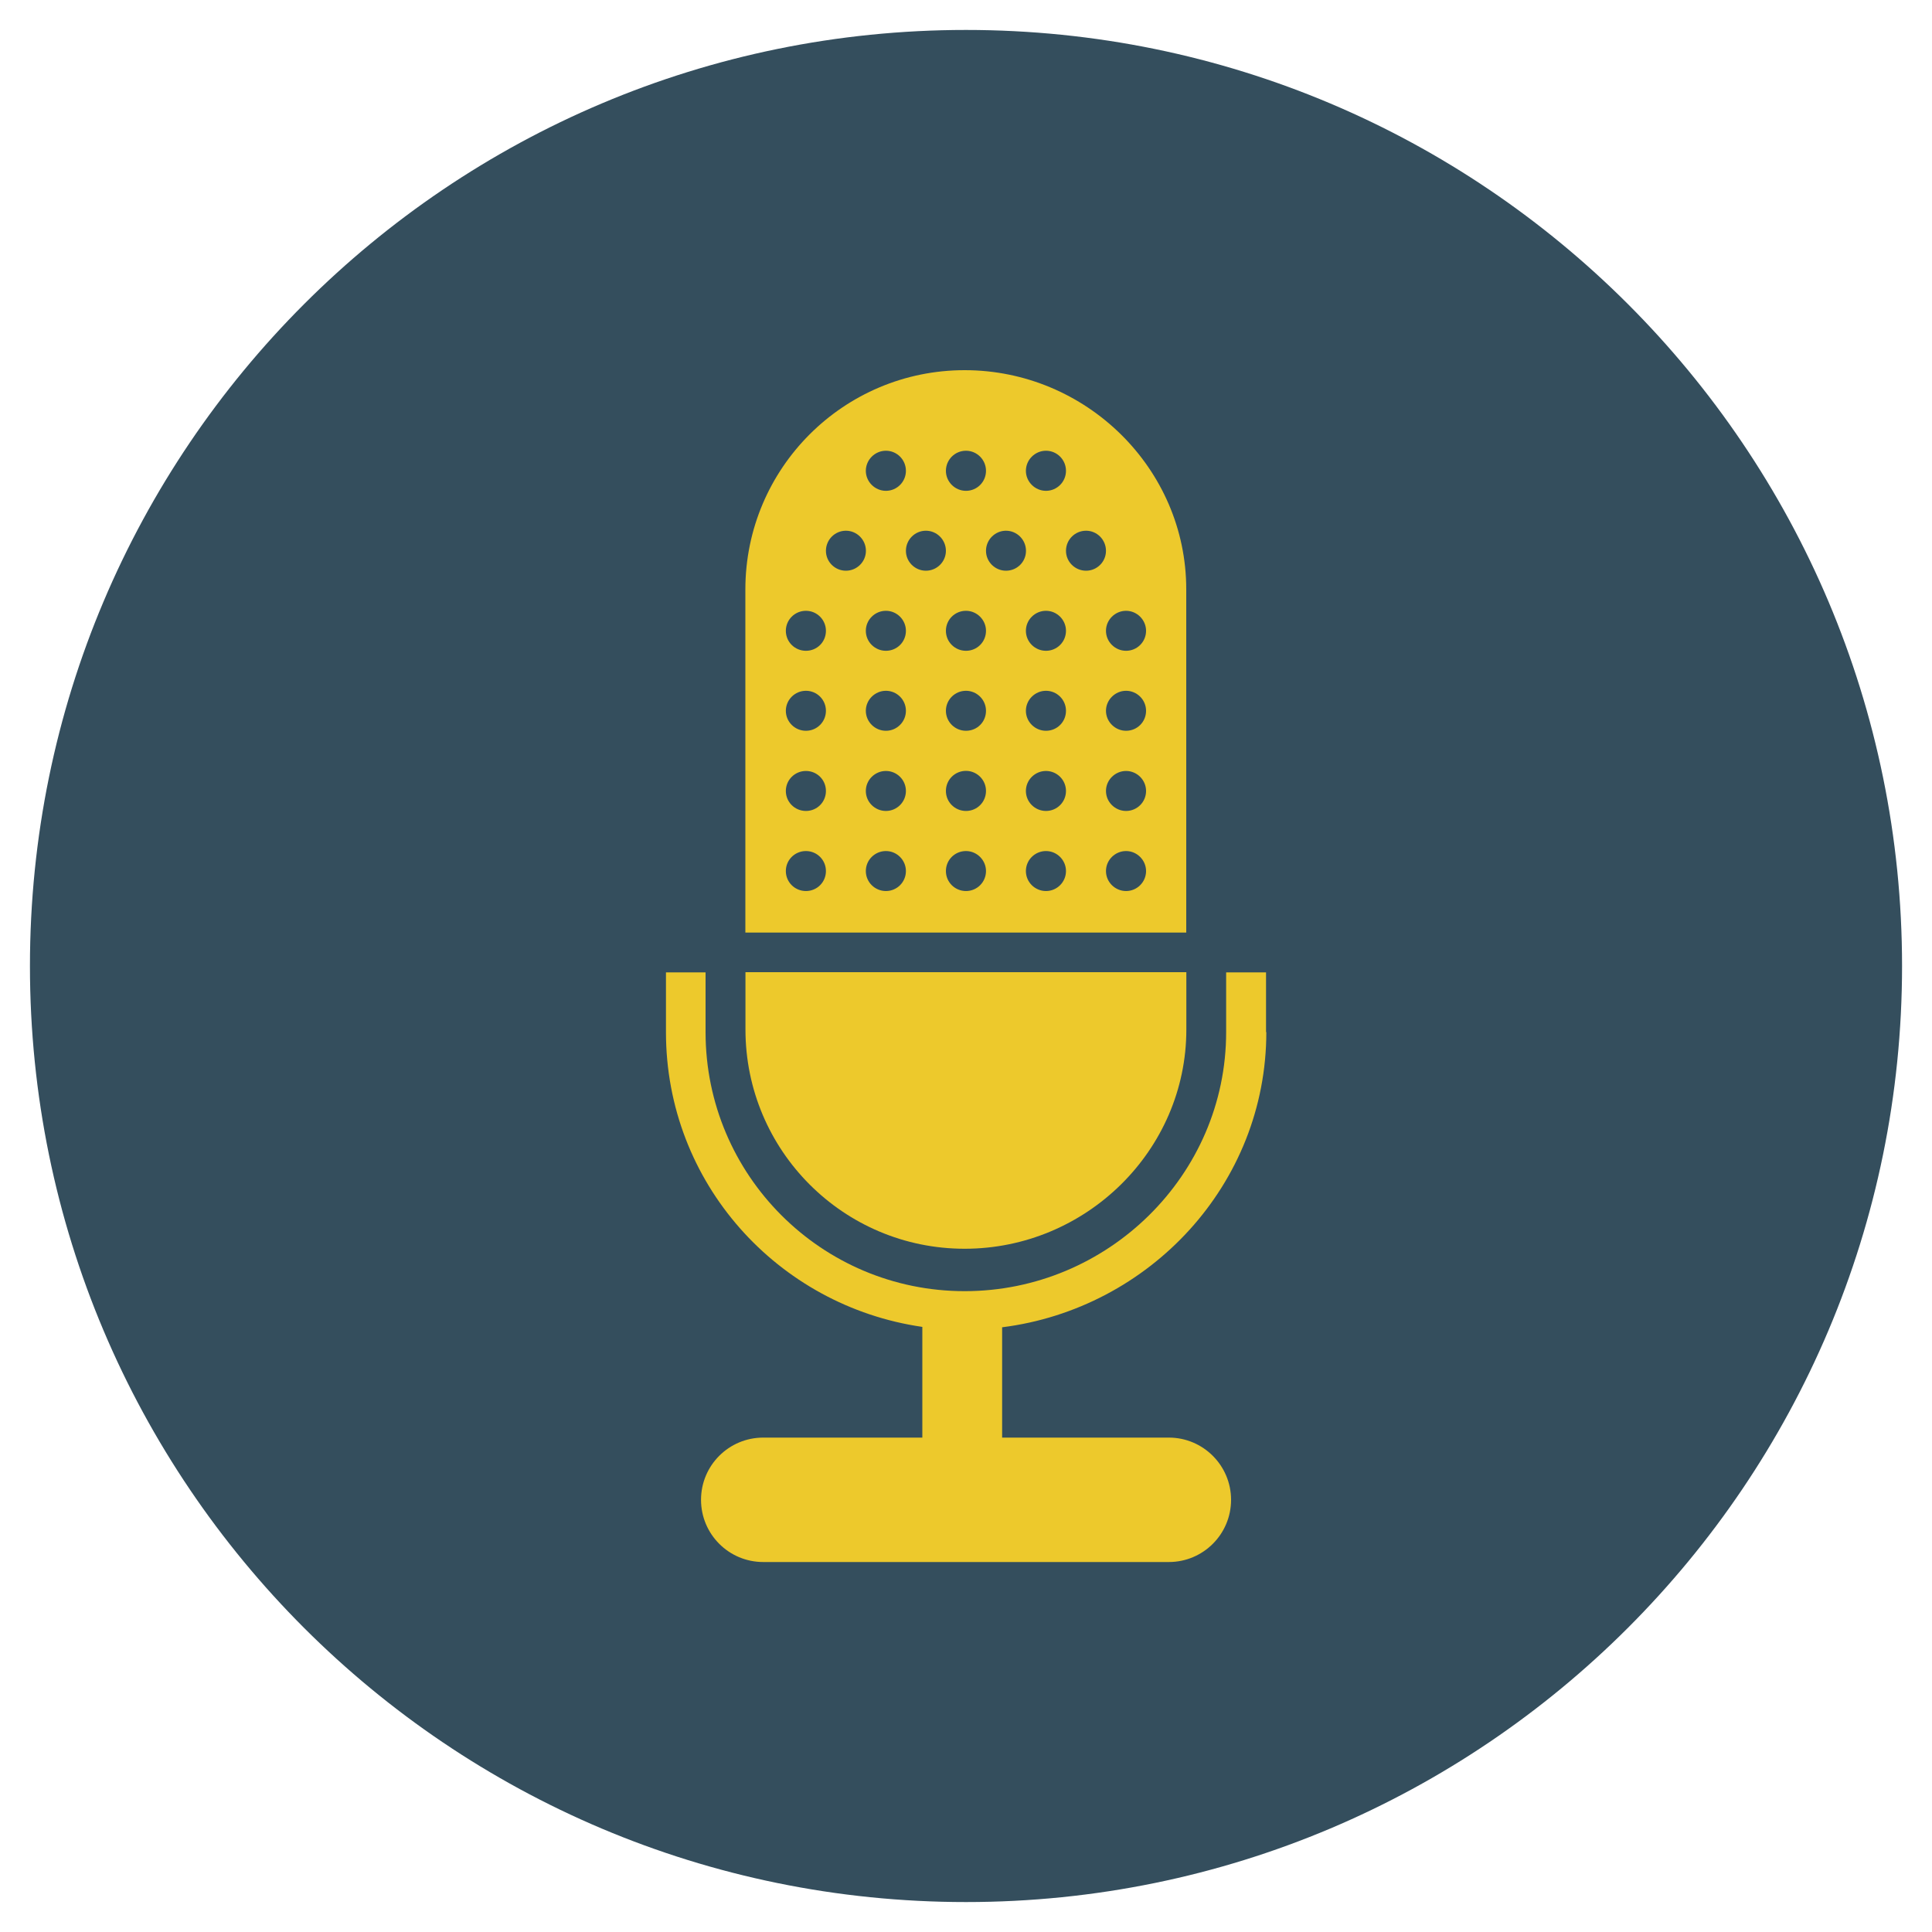
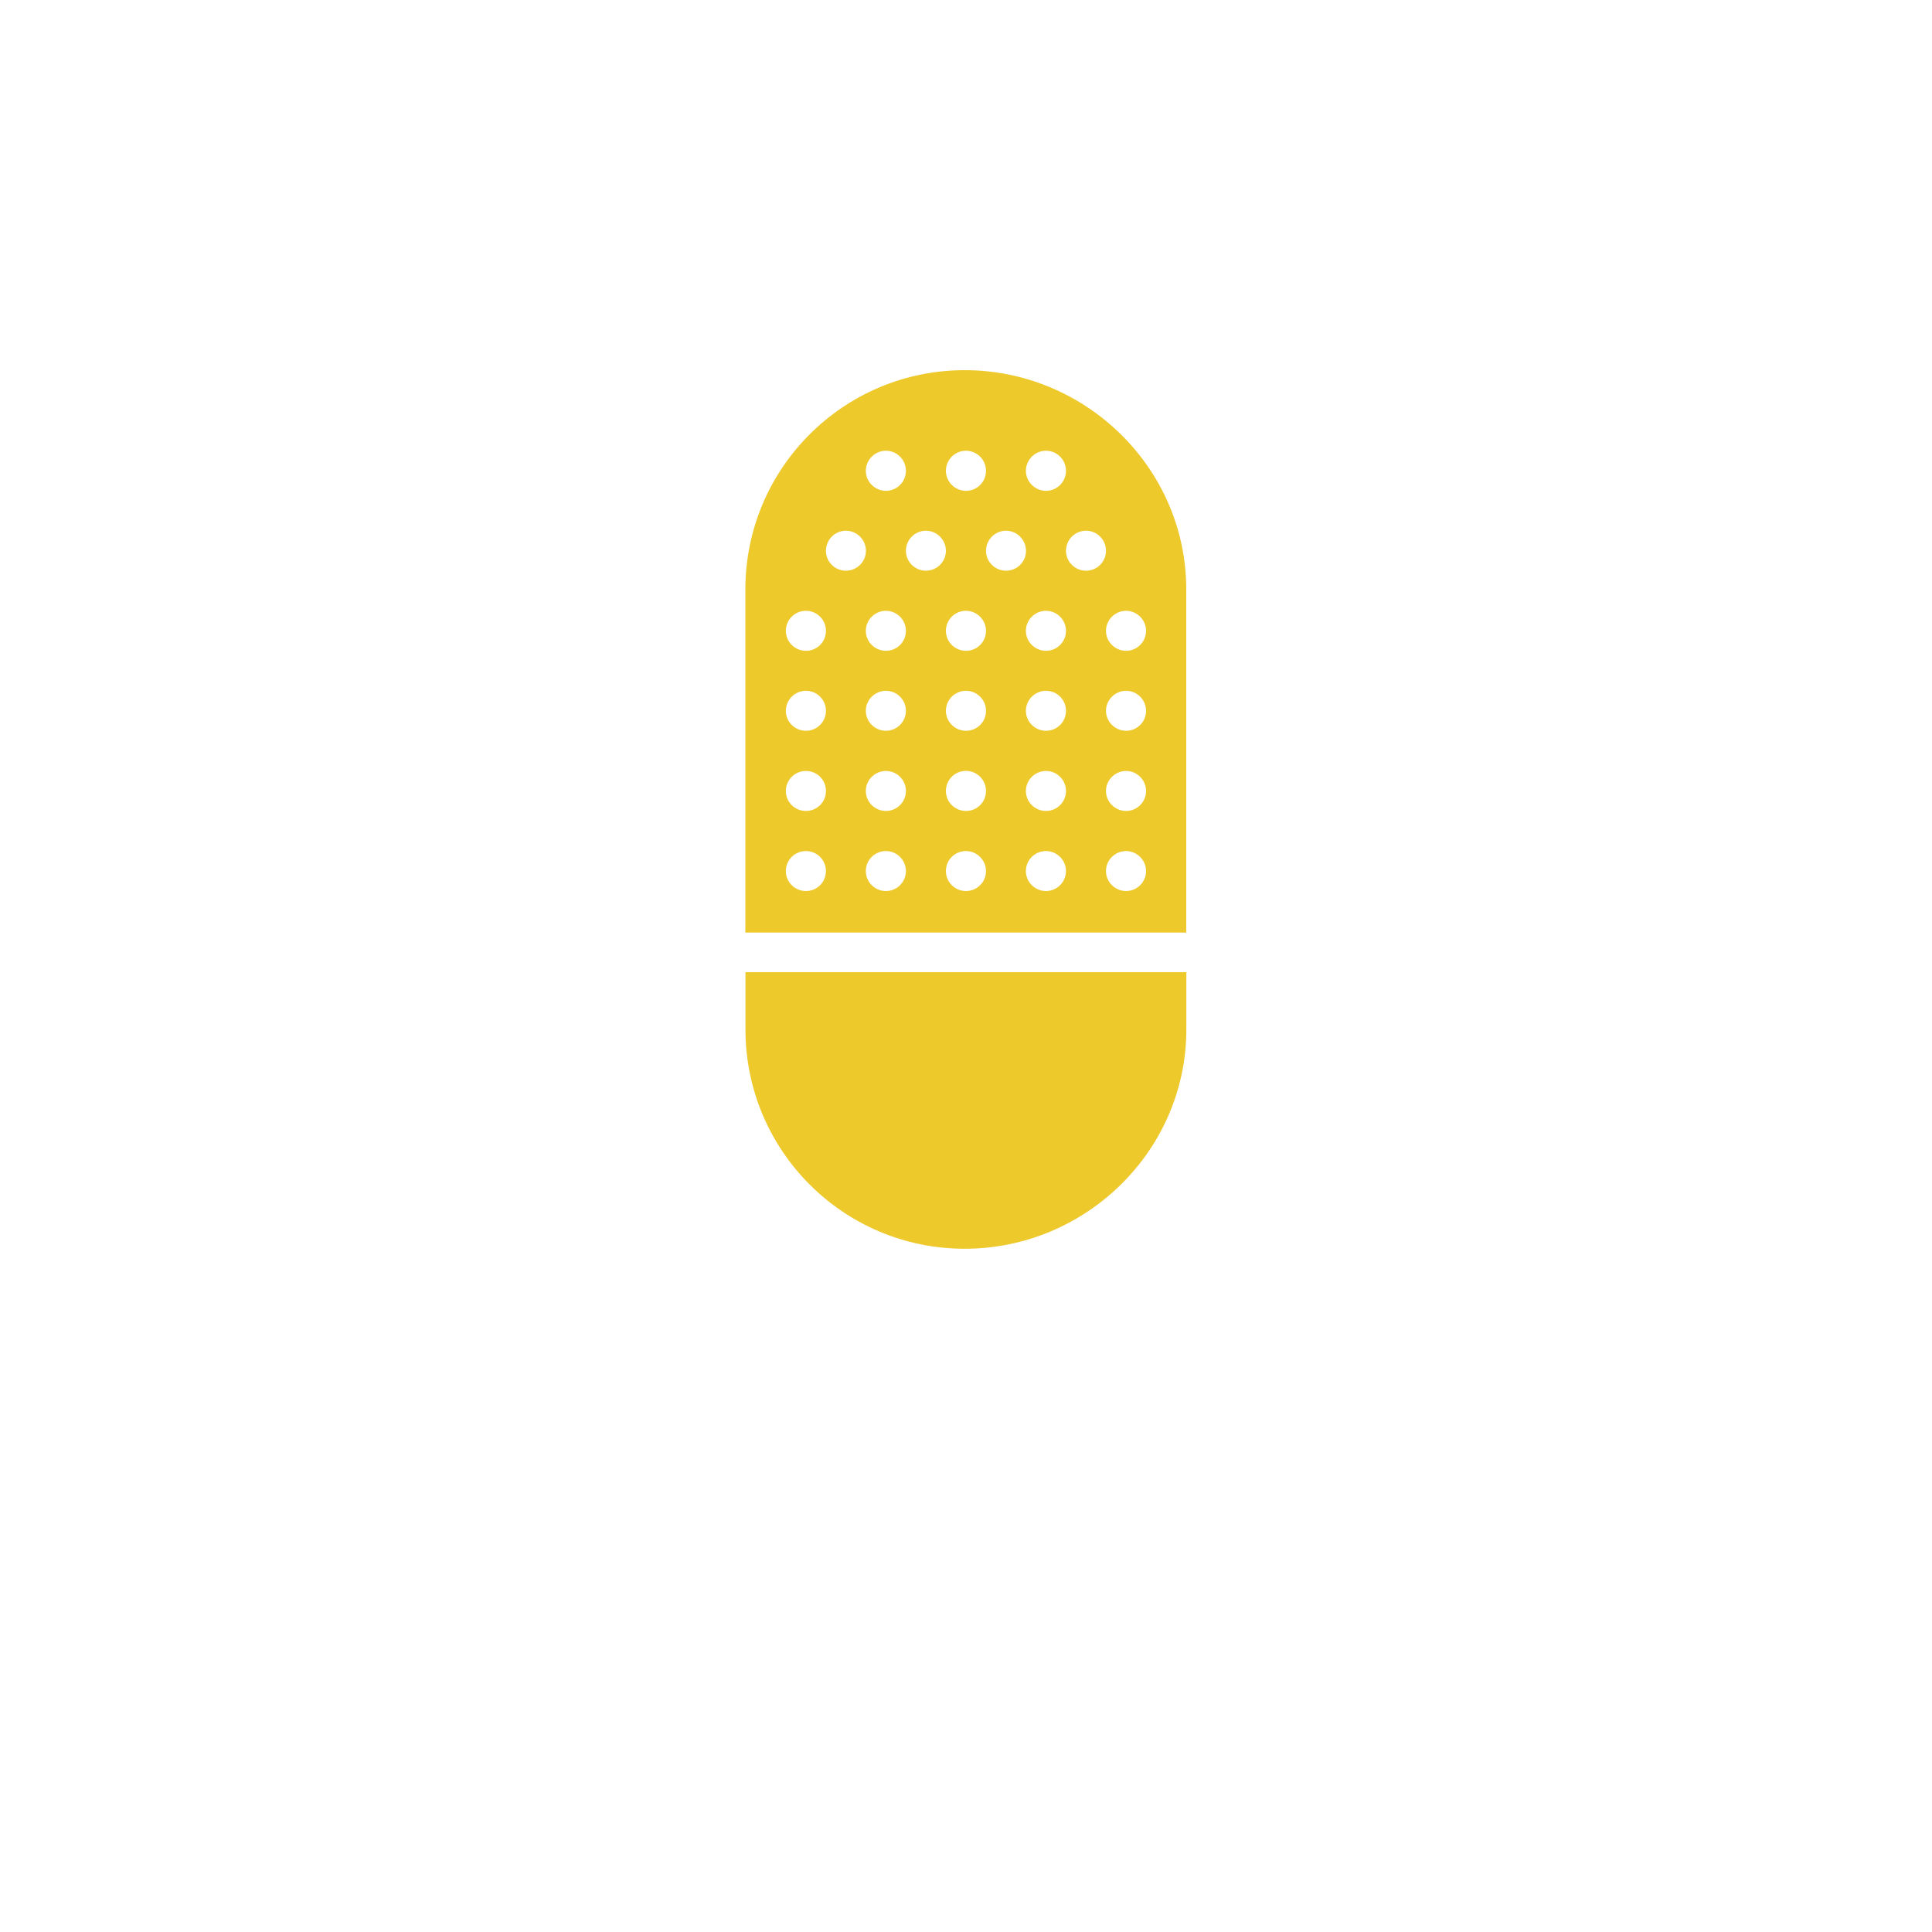
<svg xmlns="http://www.w3.org/2000/svg" version="1.1" id="Layer_1" x="0px" y="0px" width="20px" height="20px" viewBox="0 0 20 20" enable-background="new 0 0 20 20" xml:space="preserve">
  <g>
-     <path fill="#344E5D" d="M19.69,10c0,5.351-4.338,9.69-9.69,9.69S0.31,15.353,0.31,10c0-5.352,4.338-9.69,9.69-9.69   S19.69,4.647,19.69,10z" />
-     <path fill="#EDC92C" d="M13.106,10.685v-0.619h-0.413v0.619c0,1.48-1.226,2.681-2.706,2.681H9.986c-1.481,0-2.682-1.2-2.682-2.681   v-0.619h-0.41v0.619c0,1.559,1.155,2.834,2.654,3.051v1.146H7.901c-0.356,0-0.644,0.288-0.644,0.644   c0,0.356,0.288,0.644,0.644,0.644H12.1c0.355,0,0.644-0.288,0.644-0.644c0-0.354-0.288-0.644-0.644-0.644h-1.726v-1.142   c1.525-0.192,2.735-1.479,2.735-3.057L13.106,10.685z" />
-     <path fill="#EDC92C" d="M9.986,3.832c-1.254,0-2.27,1.017-2.27,2.27v3.552h4.564V6.102C12.281,4.849,11.241,3.832,9.986,3.832z    M10.828,4.666c0.114,0,0.207,0.093,0.207,0.208c0,0.114-0.093,0.207-0.207,0.207S10.62,4.987,10.62,4.874   C10.62,4.76,10.714,4.666,10.828,4.666z M10,4.666c0.113,0,0.207,0.093,0.207,0.208c0,0.114-0.092,0.207-0.207,0.207   S9.792,4.987,9.792,4.874C9.792,4.76,9.884,4.666,10,4.666z M9.171,4.666c0.114,0,0.207,0.093,0.207,0.208   c0,0.114-0.093,0.207-0.207,0.207S8.963,4.987,8.963,4.874C8.963,4.76,9.057,4.666,9.171,4.666z M8.343,9.224   c-0.115,0-0.208-0.092-0.208-0.207S8.228,8.81,8.343,8.81S8.55,8.903,8.55,9.017C8.55,9.132,8.458,9.224,8.343,9.224z M8.343,8.395   c-0.115,0-0.208-0.092-0.208-0.207c0-0.114,0.093-0.207,0.208-0.207S8.55,8.073,8.55,8.188S8.458,8.395,8.343,8.395z M8.343,7.565   c-0.115,0-0.208-0.093-0.208-0.207c0-0.113,0.093-0.207,0.208-0.207S8.55,7.244,8.55,7.358S8.458,7.565,8.343,7.565z M8.343,6.737   c-0.115,0-0.208-0.092-0.208-0.207c0-0.114,0.093-0.207,0.208-0.207S8.55,6.417,8.55,6.53C8.55,6.646,8.458,6.737,8.343,6.737z    M8.757,5.908c-0.114,0-0.207-0.092-0.207-0.206c0-0.115,0.093-0.208,0.207-0.208s0.207,0.094,0.207,0.208   C8.964,5.815,8.871,5.908,8.757,5.908z M9.171,9.224c-0.114,0-0.208-0.092-0.208-0.207S9.057,8.81,9.171,8.81   s0.207,0.094,0.207,0.207C9.378,9.132,9.285,9.224,9.171,9.224z M9.171,8.395c-0.114,0-0.208-0.092-0.208-0.207   c0-0.114,0.094-0.207,0.208-0.207s0.207,0.093,0.207,0.207S9.285,8.395,9.171,8.395z M9.171,7.565   c-0.114,0-0.208-0.093-0.208-0.207c0-0.113,0.094-0.207,0.208-0.207s0.207,0.093,0.207,0.207S9.285,7.565,9.171,7.565z    M9.171,6.737c-0.114,0-0.208-0.092-0.208-0.207c0-0.114,0.094-0.207,0.208-0.207S9.378,6.417,9.378,6.53   C9.378,6.646,9.285,6.737,9.171,6.737z M9.585,5.908c-0.113,0-0.207-0.092-0.207-0.206c0-0.115,0.093-0.208,0.207-0.208   s0.207,0.094,0.207,0.208C9.792,5.815,9.699,5.908,9.585,5.908z M10,9.224c-0.115,0-0.208-0.092-0.208-0.207S9.884,8.81,10,8.81   c0.113,0,0.207,0.094,0.207,0.207C10.207,9.131,10.115,9.224,10,9.224z M10,8.395c-0.115,0-0.208-0.092-0.208-0.207   C9.792,8.073,9.884,7.98,10,7.98c0.113,0,0.207,0.093,0.207,0.207C10.207,8.303,10.115,8.395,10,8.395z M10,7.565   c-0.115,0-0.208-0.093-0.208-0.207c0-0.113,0.092-0.207,0.208-0.207c0.113,0,0.207,0.093,0.207,0.207   C10.207,7.474,10.115,7.565,10,7.565z M10,6.737c-0.115,0-0.208-0.092-0.208-0.207c0-0.114,0.092-0.207,0.208-0.207   c0.113,0,0.207,0.094,0.207,0.207C10.207,6.645,10.115,6.737,10,6.737z M10.414,5.908c-0.113,0-0.207-0.092-0.207-0.206   c0-0.115,0.094-0.208,0.207-0.208c0.114,0,0.207,0.094,0.207,0.208S10.529,5.908,10.414,5.908z M10.828,9.224   c-0.114,0-0.208-0.092-0.208-0.207s0.094-0.207,0.208-0.207s0.207,0.094,0.207,0.207C11.035,9.131,10.942,9.224,10.828,9.224z    M10.828,8.395c-0.114,0-0.208-0.092-0.208-0.207c0-0.114,0.094-0.207,0.208-0.207s0.207,0.093,0.207,0.207   C11.035,8.303,10.942,8.395,10.828,8.395z M10.828,7.565c-0.114,0-0.208-0.093-0.208-0.207c0-0.113,0.094-0.207,0.208-0.207   s0.207,0.093,0.207,0.207C11.035,7.474,10.942,7.565,10.828,7.565z M10.828,6.737c-0.114,0-0.208-0.092-0.208-0.207   c0-0.114,0.094-0.207,0.208-0.207s0.207,0.094,0.207,0.207C11.035,6.645,10.942,6.737,10.828,6.737z M11.243,5.908   c-0.114,0-0.208-0.092-0.208-0.206c0-0.115,0.093-0.208,0.208-0.208c0.114,0,0.206,0.094,0.206,0.208S11.356,5.908,11.243,5.908z    M11.657,9.224c-0.113,0-0.208-0.092-0.208-0.207s0.095-0.207,0.208-0.207s0.207,0.094,0.207,0.207   C11.864,9.131,11.771,9.224,11.657,9.224z M11.657,8.395c-0.113,0-0.208-0.092-0.208-0.207c0-0.114,0.095-0.207,0.208-0.207   s0.207,0.093,0.207,0.207C11.864,8.303,11.771,8.395,11.657,8.395z M11.657,7.565c-0.113,0-0.208-0.093-0.208-0.207   c0-0.113,0.095-0.207,0.208-0.207s0.207,0.093,0.207,0.207C11.864,7.474,11.771,7.565,11.657,7.565z M11.657,6.737   c-0.113,0-0.208-0.092-0.208-0.207c0-0.114,0.095-0.207,0.208-0.207s0.207,0.094,0.207,0.207   C11.864,6.645,11.771,6.737,11.657,6.737z" />
+     <path fill="#EDC92C" d="M9.986,3.832c-1.254,0-2.27,1.017-2.27,2.27v3.552h4.564V6.102C12.281,4.849,11.241,3.832,9.986,3.832z    M10.828,4.666c0.114,0,0.207,0.093,0.207,0.208c0,0.114-0.093,0.207-0.207,0.207S10.62,4.987,10.62,4.874   C10.62,4.76,10.714,4.666,10.828,4.666z M10,4.666c0.113,0,0.207,0.093,0.207,0.208c0,0.114-0.092,0.207-0.207,0.207   S9.792,4.987,9.792,4.874C9.792,4.76,9.884,4.666,10,4.666z M9.171,4.666c0.114,0,0.207,0.093,0.207,0.208   c0,0.114-0.093,0.207-0.207,0.207S8.963,4.987,8.963,4.874C8.963,4.76,9.057,4.666,9.171,4.666z M8.343,9.224   c-0.115,0-0.208-0.092-0.208-0.207S8.228,8.81,8.343,8.81S8.55,8.903,8.55,9.017C8.55,9.132,8.458,9.224,8.343,9.224z M8.343,8.395   c-0.115,0-0.208-0.092-0.208-0.207c0-0.114,0.093-0.207,0.208-0.207S8.55,8.073,8.55,8.188S8.458,8.395,8.343,8.395z M8.343,7.565   c-0.115,0-0.208-0.093-0.208-0.207c0-0.113,0.093-0.207,0.208-0.207S8.55,7.244,8.55,7.358S8.458,7.565,8.343,7.565z M8.343,6.737   c-0.115,0-0.208-0.092-0.208-0.207c0-0.114,0.093-0.207,0.208-0.207S8.55,6.417,8.55,6.53C8.55,6.646,8.458,6.737,8.343,6.737z    M8.757,5.908c-0.114,0-0.207-0.092-0.207-0.206c0-0.115,0.093-0.208,0.207-0.208s0.207,0.094,0.207,0.208   C8.964,5.815,8.871,5.908,8.757,5.908z M9.171,9.224c-0.114,0-0.208-0.092-0.208-0.207S9.057,8.81,9.171,8.81   s0.207,0.094,0.207,0.207C9.378,9.132,9.285,9.224,9.171,9.224z M9.171,8.395c-0.114,0-0.208-0.092-0.208-0.207   c0-0.114,0.094-0.207,0.208-0.207s0.207,0.093,0.207,0.207S9.285,8.395,9.171,8.395z M9.171,7.565   c-0.114,0-0.208-0.093-0.208-0.207c0-0.113,0.094-0.207,0.208-0.207s0.207,0.093,0.207,0.207S9.285,7.565,9.171,7.565z    M9.171,6.737c-0.114,0-0.208-0.092-0.208-0.207c0-0.114,0.094-0.207,0.208-0.207S9.378,6.417,9.378,6.53   C9.378,6.646,9.285,6.737,9.171,6.737z M9.585,5.908c-0.113,0-0.207-0.092-0.207-0.206c0-0.115,0.093-0.208,0.207-0.208   s0.207,0.094,0.207,0.208C9.792,5.815,9.699,5.908,9.585,5.908z M10,9.224c-0.115,0-0.208-0.092-0.208-0.207S9.884,8.81,10,8.81   c0.113,0,0.207,0.094,0.207,0.207C10.207,9.131,10.115,9.224,10,9.224z M10,8.395c-0.115,0-0.208-0.092-0.208-0.207   C9.792,8.073,9.884,7.98,10,7.98c0.113,0,0.207,0.093,0.207,0.207C10.207,8.303,10.115,8.395,10,8.395z M10,7.565   c-0.115,0-0.208-0.093-0.208-0.207c0-0.113,0.092-0.207,0.208-0.207c0.113,0,0.207,0.093,0.207,0.207   C10.207,7.474,10.115,7.565,10,7.565z M10,6.737c-0.115,0-0.208-0.092-0.208-0.207c0-0.114,0.092-0.207,0.208-0.207   c0.113,0,0.207,0.094,0.207,0.207C10.207,6.645,10.115,6.737,10,6.737z M10.414,5.908c-0.113,0-0.207-0.092-0.207-0.206   c0-0.115,0.094-0.208,0.207-0.208c0.114,0,0.207,0.094,0.207,0.208S10.529,5.908,10.414,5.908M10.828,9.224   c-0.114,0-0.208-0.092-0.208-0.207s0.094-0.207,0.208-0.207s0.207,0.094,0.207,0.207C11.035,9.131,10.942,9.224,10.828,9.224z    M10.828,8.395c-0.114,0-0.208-0.092-0.208-0.207c0-0.114,0.094-0.207,0.208-0.207s0.207,0.093,0.207,0.207   C11.035,8.303,10.942,8.395,10.828,8.395z M10.828,7.565c-0.114,0-0.208-0.093-0.208-0.207c0-0.113,0.094-0.207,0.208-0.207   s0.207,0.093,0.207,0.207C11.035,7.474,10.942,7.565,10.828,7.565z M10.828,6.737c-0.114,0-0.208-0.092-0.208-0.207   c0-0.114,0.094-0.207,0.208-0.207s0.207,0.094,0.207,0.207C11.035,6.645,10.942,6.737,10.828,6.737z M11.243,5.908   c-0.114,0-0.208-0.092-0.208-0.206c0-0.115,0.093-0.208,0.208-0.208c0.114,0,0.206,0.094,0.206,0.208S11.356,5.908,11.243,5.908z    M11.657,9.224c-0.113,0-0.208-0.092-0.208-0.207s0.095-0.207,0.208-0.207s0.207,0.094,0.207,0.207   C11.864,9.131,11.771,9.224,11.657,9.224z M11.657,8.395c-0.113,0-0.208-0.092-0.208-0.207c0-0.114,0.095-0.207,0.208-0.207   s0.207,0.093,0.207,0.207C11.864,8.303,11.771,8.395,11.657,8.395z M11.657,7.565c-0.113,0-0.208-0.093-0.208-0.207   c0-0.113,0.095-0.207,0.208-0.207s0.207,0.093,0.207,0.207C11.864,7.474,11.771,7.565,11.657,7.565z M11.657,6.737   c-0.113,0-0.208-0.092-0.208-0.207c0-0.114,0.095-0.207,0.208-0.207s0.207,0.094,0.207,0.207   C11.864,6.645,11.771,6.737,11.657,6.737z" />
    <path fill="#EDC92C" d="M9.986,12.927c1.255,0,2.295-1.017,2.295-2.27v-0.593H7.717v0.593C7.717,11.91,8.732,12.927,9.986,12.927z" />
  </g>
</svg>